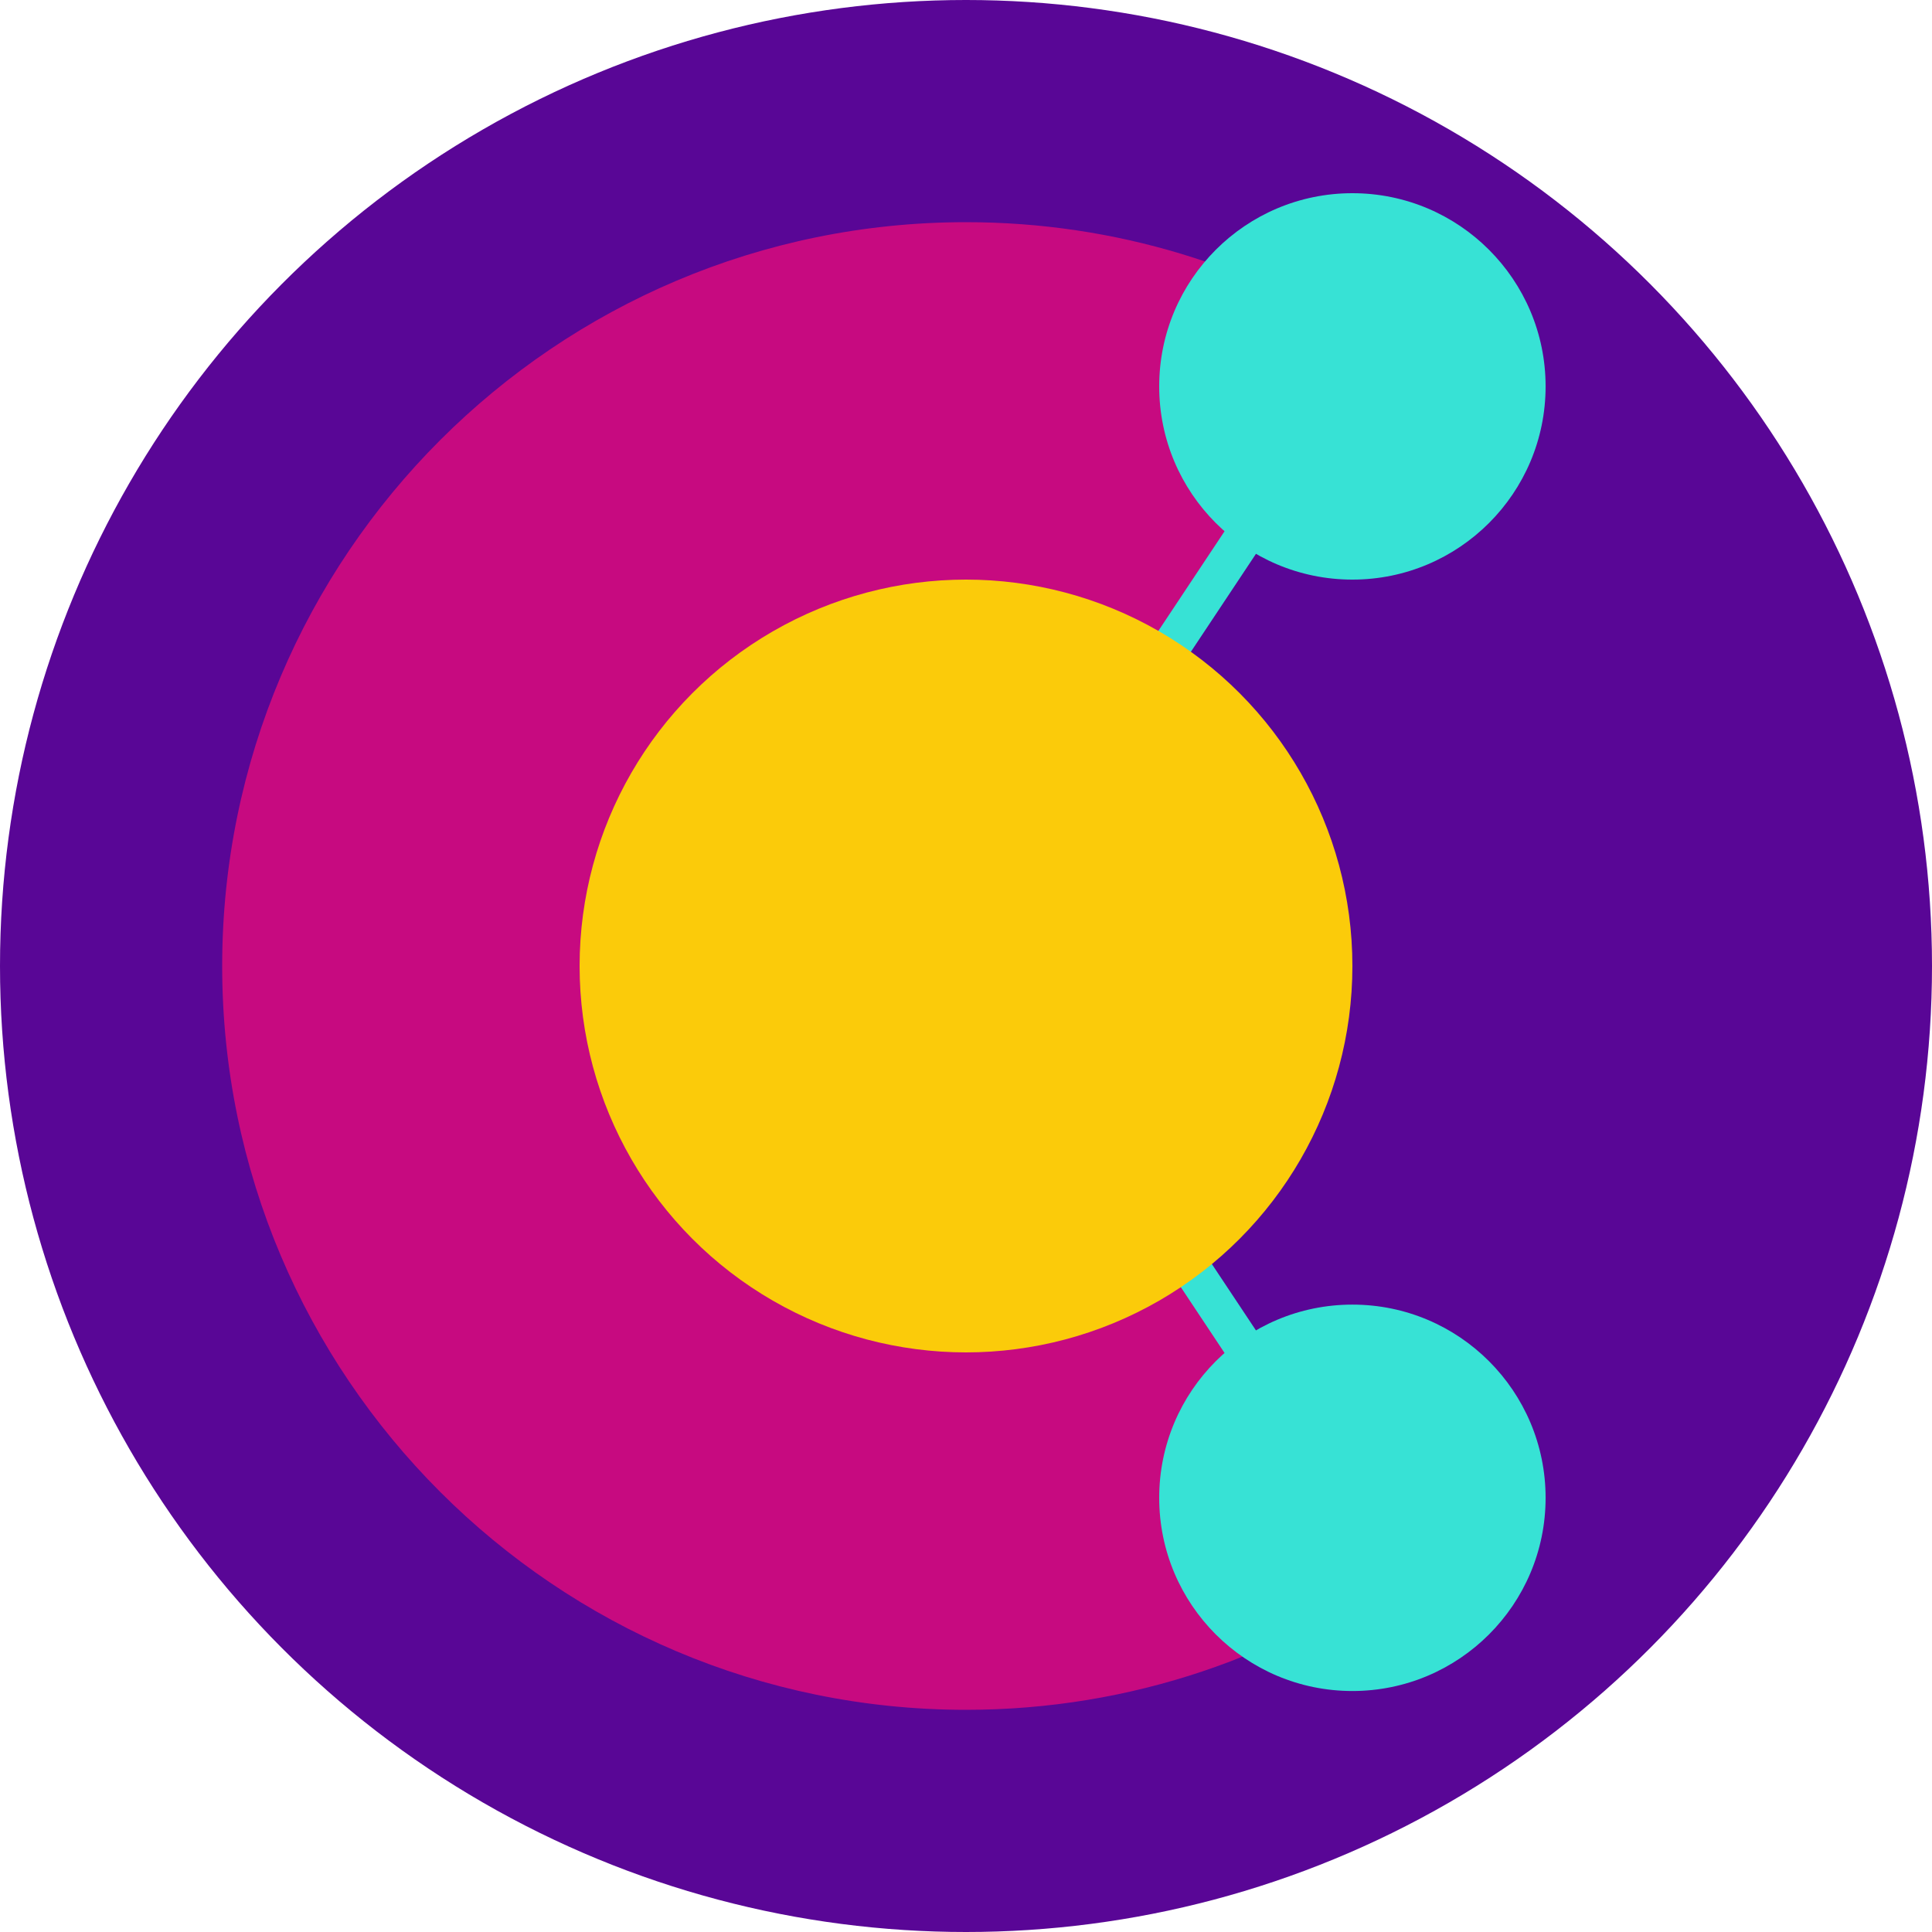
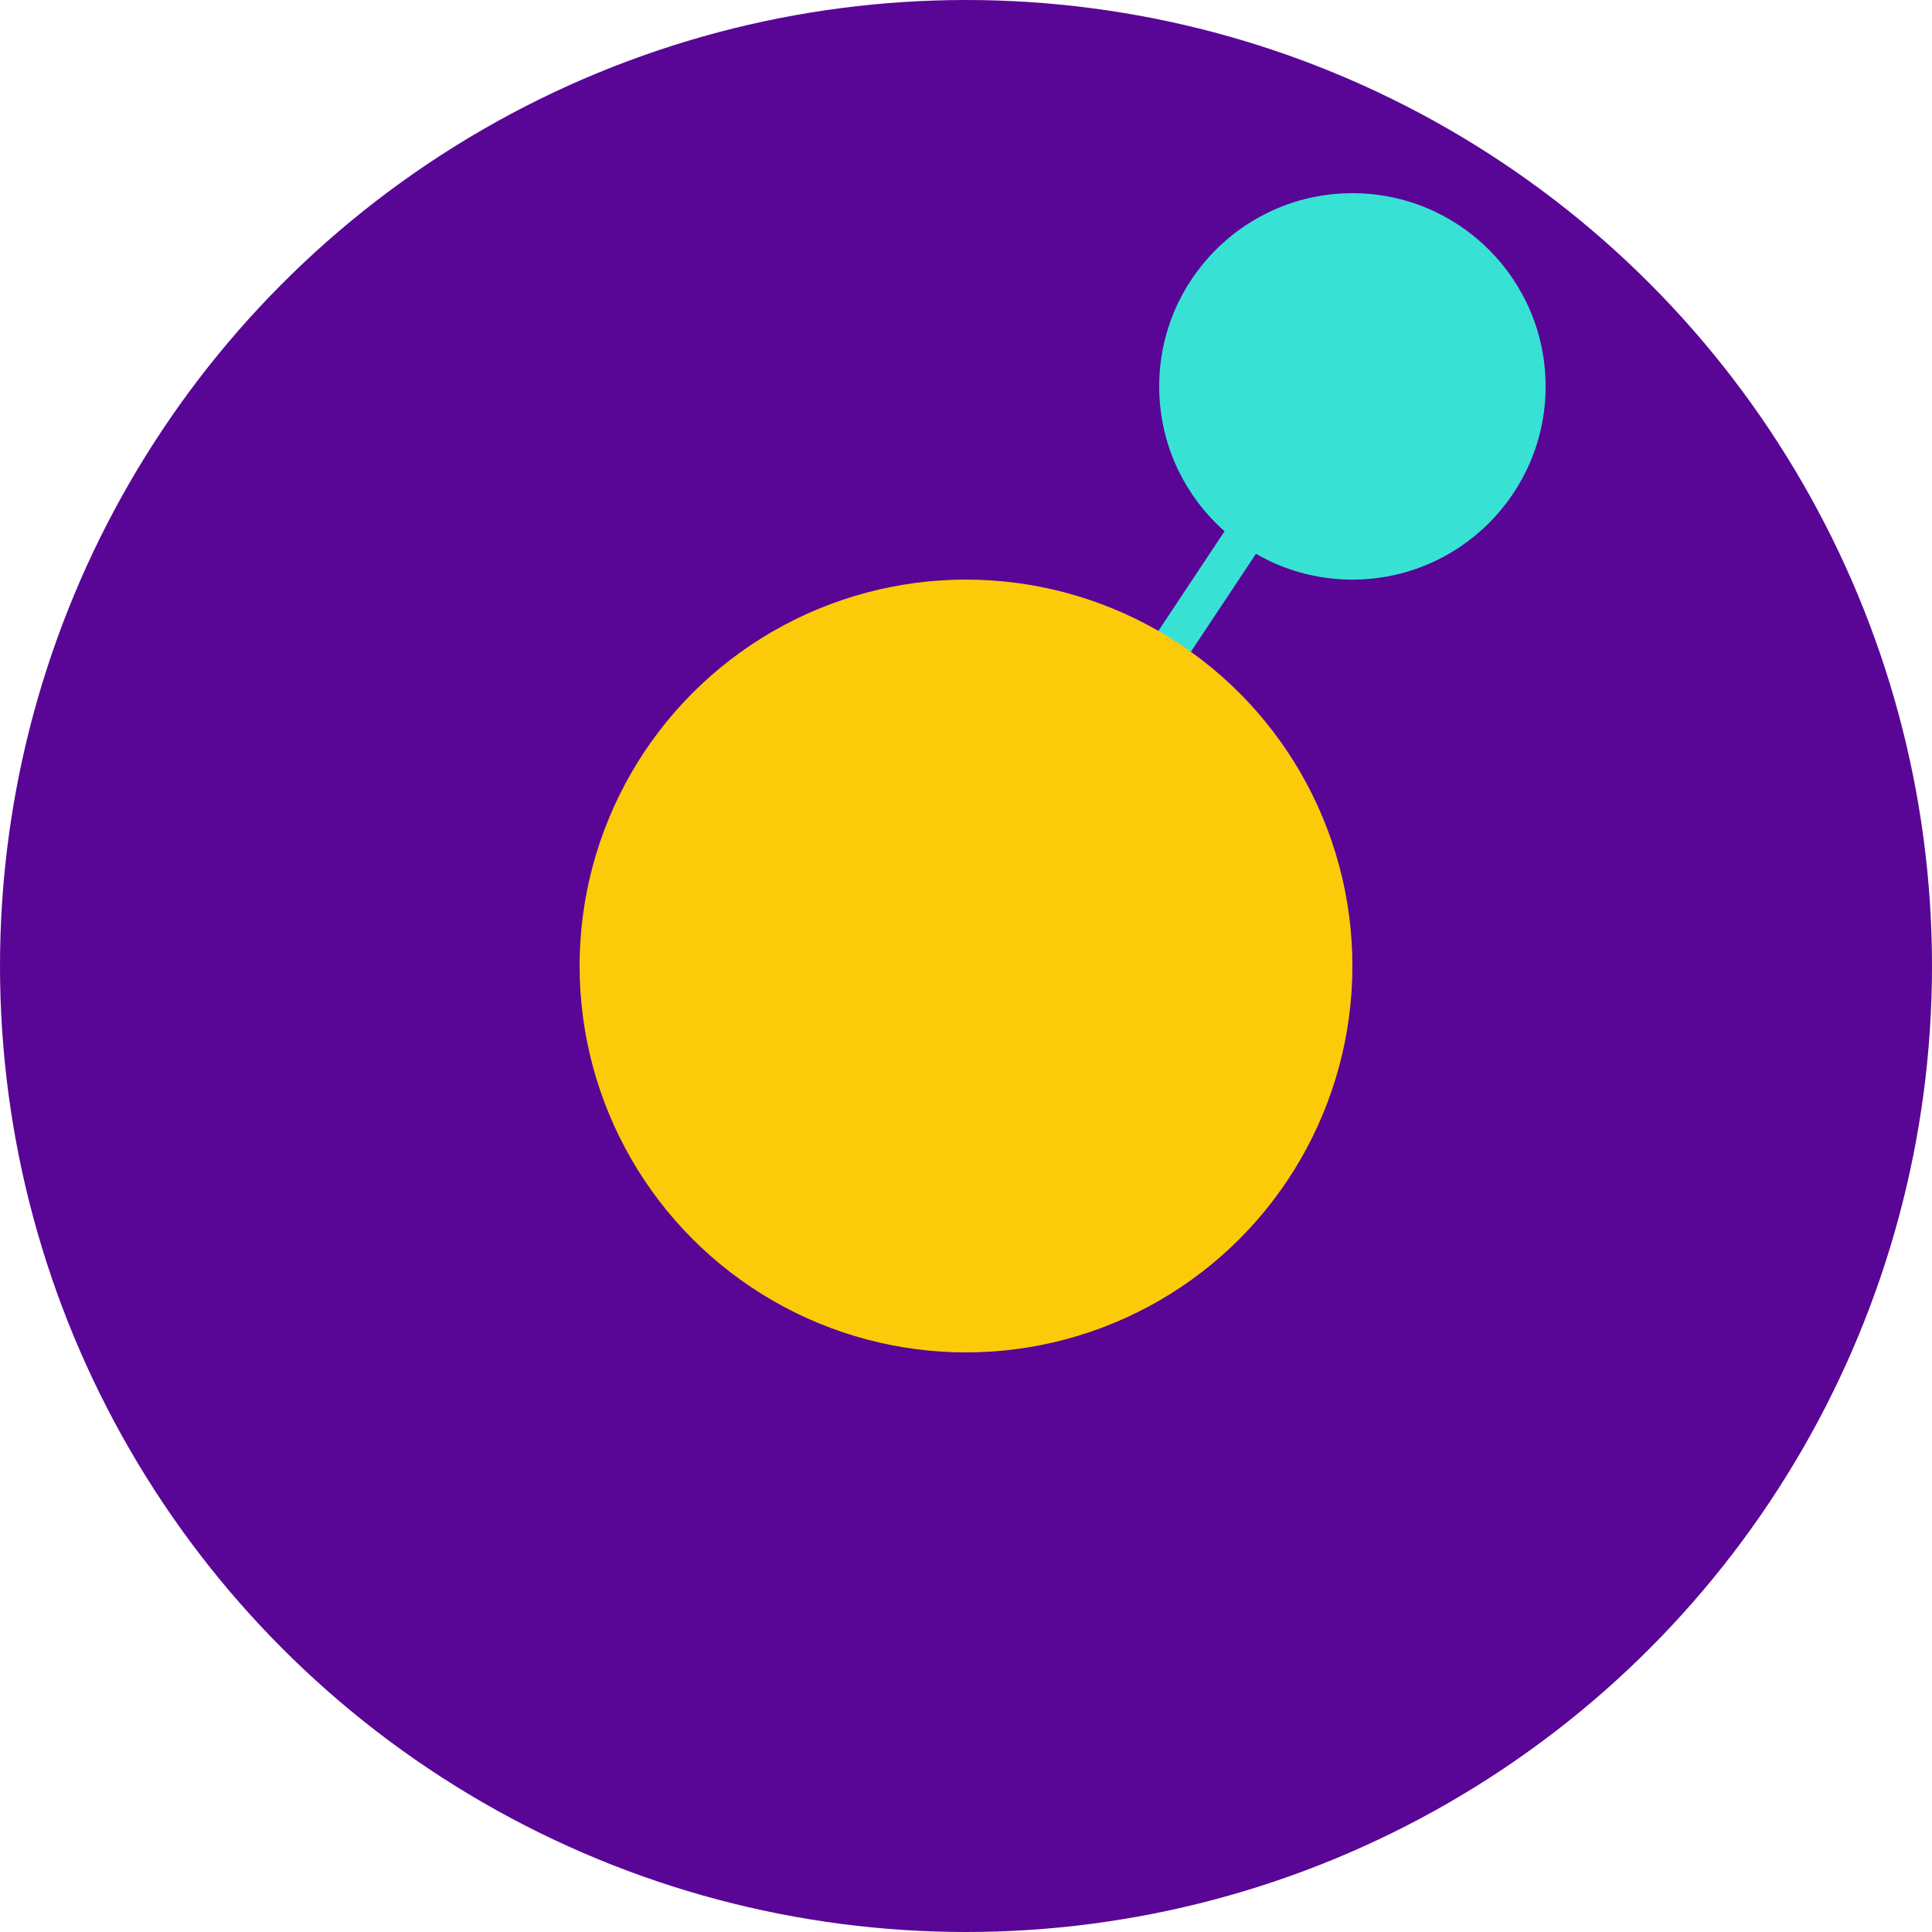
<svg xmlns="http://www.w3.org/2000/svg" style="isolation:isolate" viewBox="0 0 500 500" width="500pt" height="500pt">
  <defs>
    <clipPath id="_clipPath_UiJtMlHNP7z6On1Fvjrd7ZXR4miYQ3bC">
      <rect width="500" height="500" />
    </clipPath>
  </defs>
  <g clip-path="url(#_clipPath_UiJtMlHNP7z6On1Fvjrd7ZXR4miYQ3bC)">
    <circle vector-effect="non-scaling-stroke" cx="250" cy="250" r="250" fill="rgb(89,6,150)" />
-     <path d=" M 364.29 404.872 C 332.318 428.515 292.779 442.5 250 442.5 C 143.752 442.5 57.5 356.244 57.5 250 C 57.5 143.756 143.754 57.5 250 57.5 C 288.771 57.5 324.881 68.987 355.108 88.74 L 250 250 L 364.29 404.872 Z " fill="rgb(199,10,128)" />
    <path d="M 343.037 100.187 L 349.499 104.479 C 350.015 104.822 350.155 105.518 349.813 106.034 L 234.567 279.529 C 234.225 280.045 233.528 280.185 233.013 279.843 L 226.551 275.551 C 226.035 275.208 225.895 274.512 226.237 273.996 L 341.483 100.501 C 341.825 99.985 342.522 99.845 343.037 100.187 Z" style="stroke:none;fill:#37E2D5;stroke-miterlimit:10;" />
-     <path d="M 226.531 212.09 L 232.992 207.797 C 233.508 207.455 234.204 207.595 234.547 208.111 L 349.813 381.595 C 350.155 382.111 350.015 382.807 349.499 383.15 L 343.038 387.443 C 342.522 387.785 341.826 387.645 341.483 387.129 L 226.217 213.645 C 225.875 213.129 226.015 212.433 226.531 212.09 Z" style="stroke:none;fill:#37E2D5;stroke-miterlimit:10;" />
    <circle vector-effect="non-scaling-stroke" cx="250" cy="250" r="100" fill="rgb(251,203,10)" />
    <circle vector-effect="non-scaling-stroke" cx="350" cy="100" r="50" fill="rgb(55,226,213)" />
-     <circle vector-effect="non-scaling-stroke" cx="350" cy="387.632" r="50" fill="rgb(55,226,213)" />
  </g>
</svg>